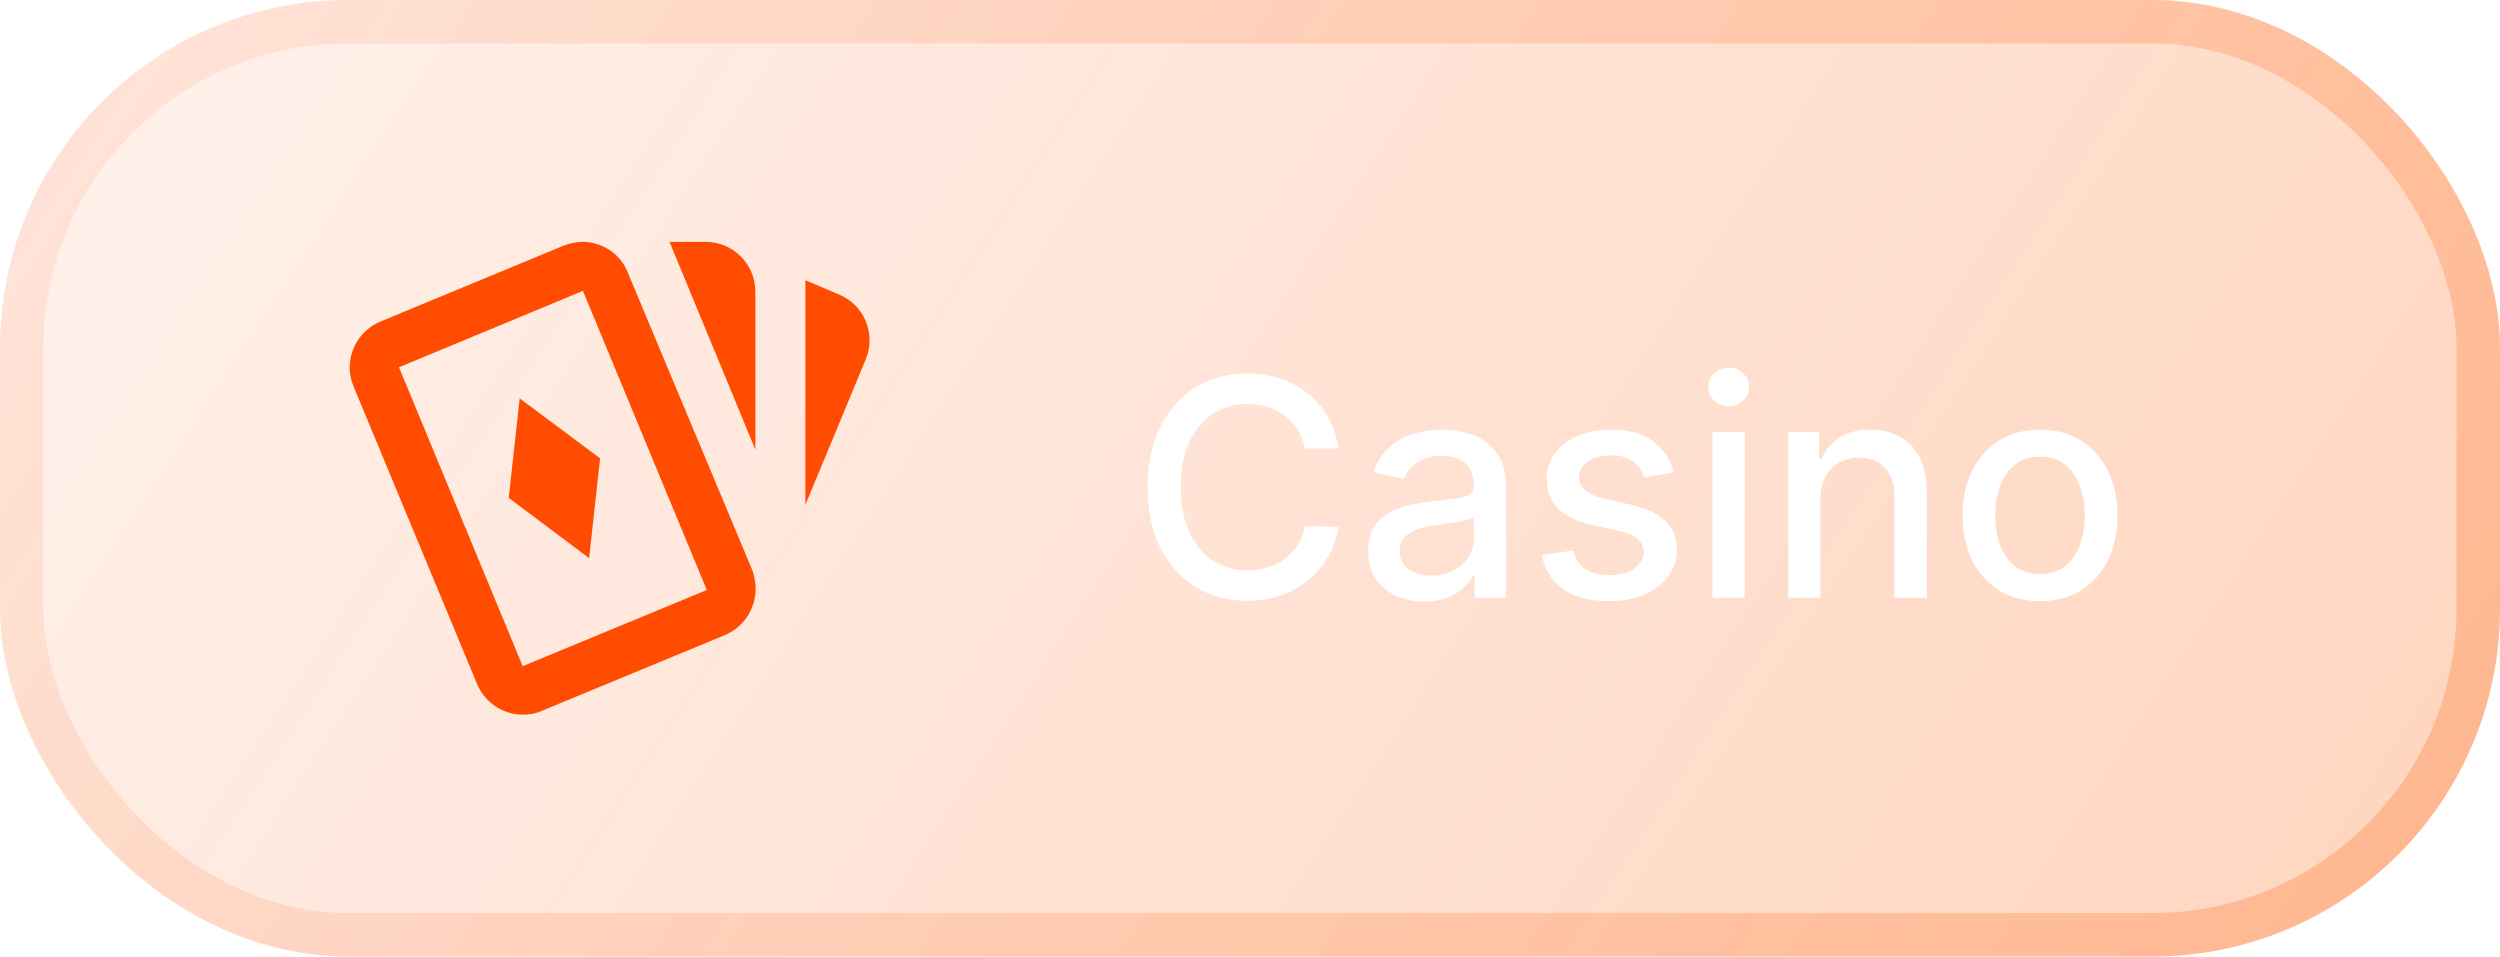
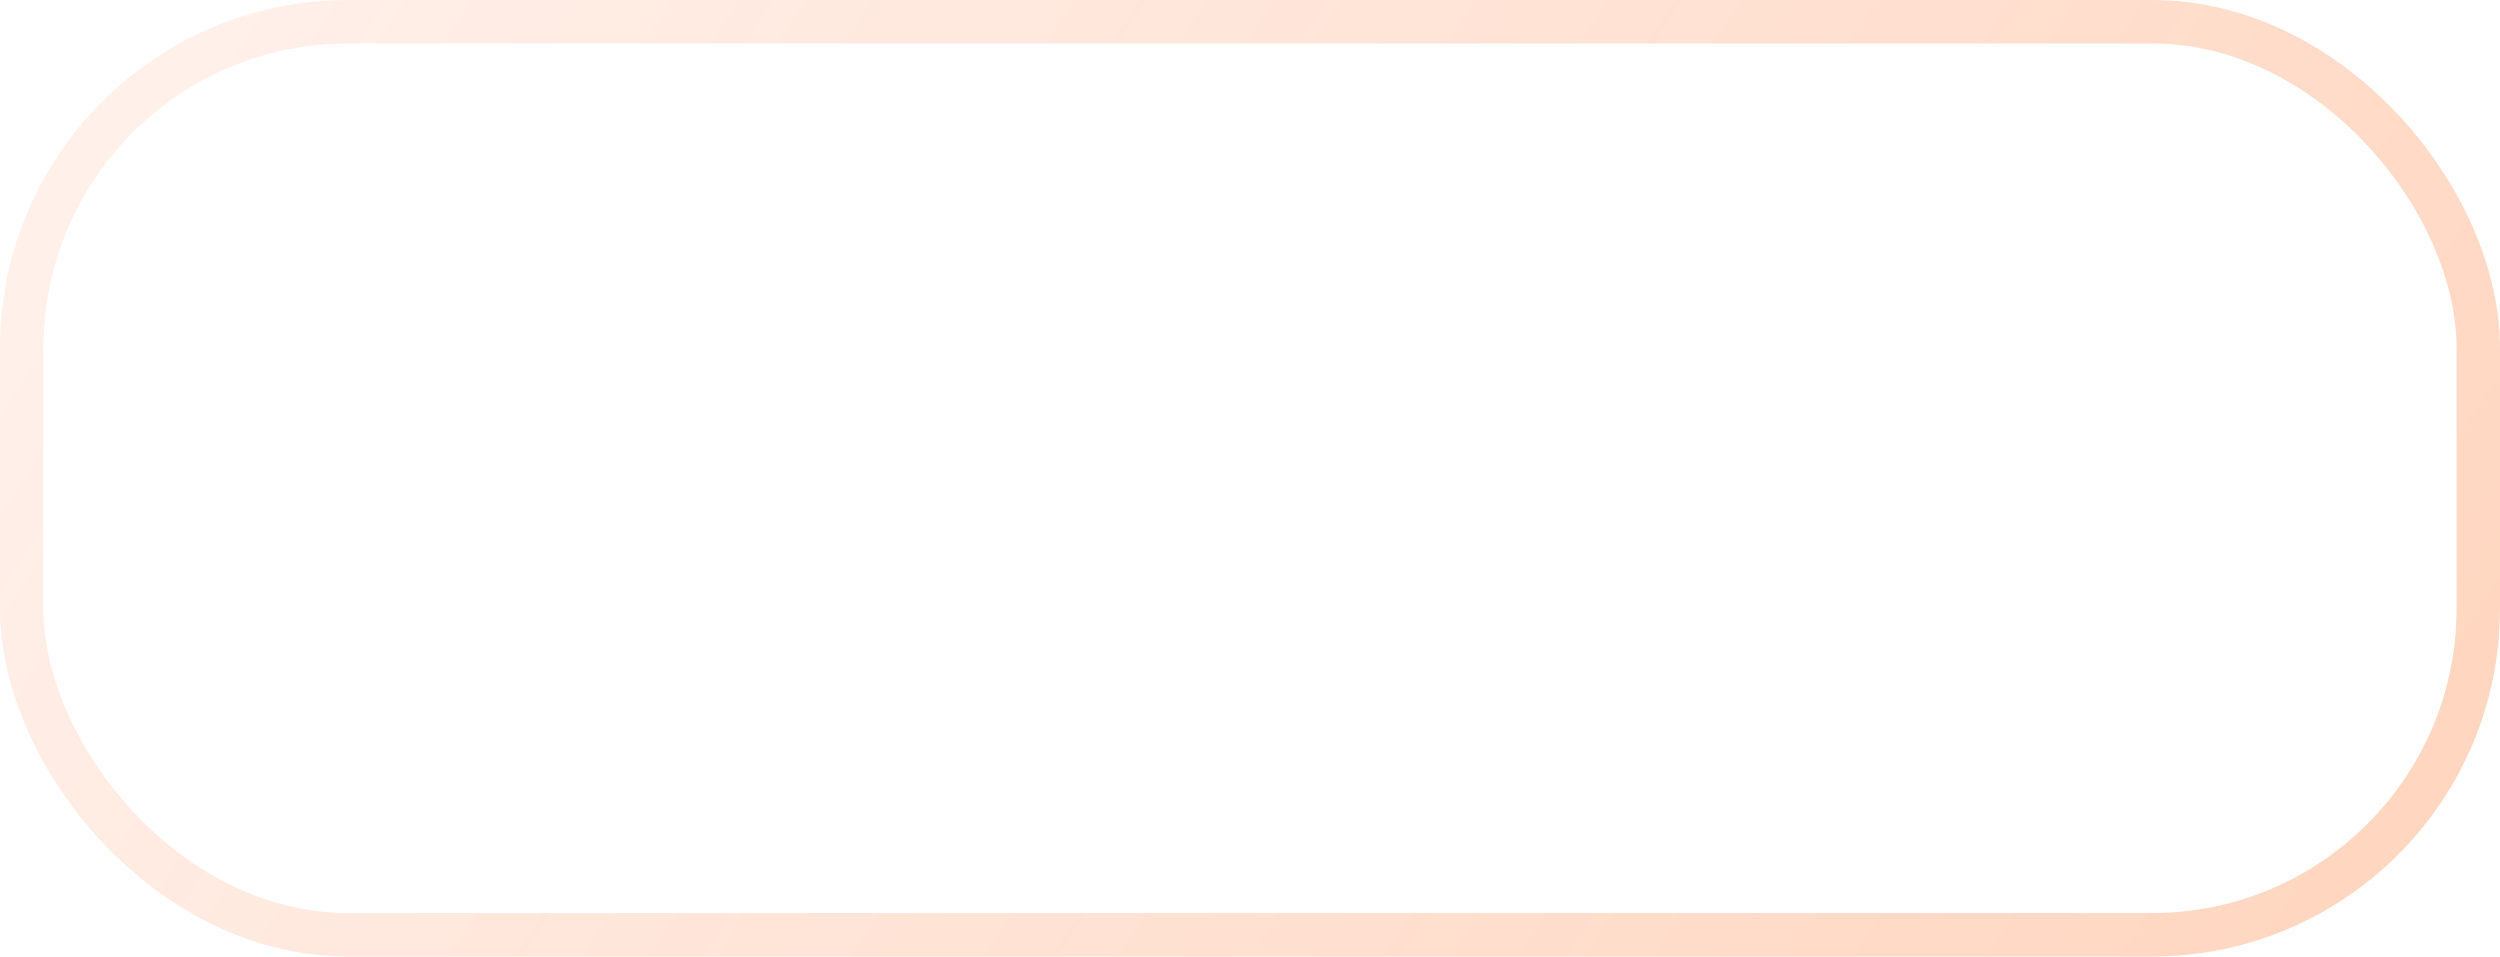
<svg xmlns="http://www.w3.org/2000/svg" width="115" height="44" viewBox="0 0 115 44" fill="none">
  <g clip-path="url(#clip0_1706_73625)">
    <rect width="115" height="44" rx="16" fill="url(#paint0_linear_1706_73625)" fill-opacity="0.5" />
    <g filter="url(#filter0_d_1706_73625)">
      <path d="M26.814 11.125C27.706 11.136 28.554 11.675 28.886 12.556L34.609 26.235C34.712 26.533 34.77 26.865 34.758 27.151C34.745 27.593 34.605 28.023 34.356 28.388C34.106 28.753 33.757 29.039 33.35 29.212L24.913 32.703C24.616 32.841 24.307 32.875 24.009 32.875C23.562 32.865 23.127 32.724 22.759 32.47C22.39 32.216 22.105 31.859 21.937 31.444L16.259 17.765C15.778 16.608 16.339 15.269 17.507 14.788L25.932 11.297C26.218 11.194 26.516 11.125 26.814 11.125ZM30.797 11.125H32.457C33.064 11.125 33.647 11.366 34.076 11.796C34.505 12.225 34.747 12.807 34.747 13.415V20.684L30.797 11.125ZM37.047 12.888L38.581 13.54C38.859 13.653 39.112 13.82 39.325 14.031C39.538 14.242 39.707 14.493 39.823 14.77C39.939 15.046 39.999 15.343 40.001 15.643C40.002 15.942 39.943 16.239 39.829 16.517L37.047 23.225V12.888ZM26.814 13.38L18.354 16.895L24.043 30.643L32.514 27.14L26.814 13.38ZM23.906 18.325L27.604 21.084L27.1 25.675L23.402 22.904L23.906 18.325Z" fill="#FF4C00" />
    </g>
-     <path d="M61.575 20.629H60.024C59.965 20.298 59.853 20.006 59.691 19.754C59.529 19.502 59.33 19.289 59.094 19.113C58.859 18.937 58.596 18.805 58.304 18.715C58.016 18.626 57.709 18.581 57.384 18.581C56.798 18.581 56.272 18.729 55.808 19.023C55.347 19.318 54.983 19.751 54.715 20.321C54.449 20.891 54.317 21.587 54.317 22.409C54.317 23.238 54.449 23.937 54.715 24.507C54.983 25.077 55.349 25.508 55.813 25.8C56.277 26.091 56.799 26.237 57.379 26.237C57.701 26.237 58.006 26.194 58.294 26.108C58.586 26.018 58.849 25.887 59.084 25.715C59.32 25.543 59.519 25.332 59.681 25.084C59.847 24.832 59.961 24.544 60.024 24.219L61.575 24.224C61.492 24.724 61.332 25.185 61.093 25.606C60.858 26.023 60.554 26.385 60.183 26.69C59.815 26.991 59.394 27.225 58.92 27.391C58.447 27.556 57.929 27.639 57.369 27.639C56.488 27.639 55.702 27.43 55.013 27.013C54.323 26.592 53.78 25.99 53.382 25.208C52.988 24.426 52.791 23.493 52.791 22.409C52.791 21.322 52.989 20.389 53.387 19.61C53.785 18.828 54.328 18.228 55.018 17.81C55.707 17.389 56.491 17.179 57.369 17.179C57.91 17.179 58.413 17.257 58.881 17.413C59.351 17.565 59.774 17.791 60.148 18.089C60.523 18.384 60.833 18.745 61.078 19.173C61.323 19.597 61.489 20.082 61.575 20.629ZM65.516 27.669C65.033 27.669 64.595 27.579 64.204 27.401C63.813 27.218 63.503 26.955 63.274 26.61C63.049 26.265 62.936 25.843 62.936 25.342C62.936 24.912 63.019 24.557 63.185 24.278C63.351 24 63.574 23.78 63.856 23.617C64.138 23.455 64.453 23.332 64.801 23.249C65.149 23.166 65.503 23.104 65.865 23.06C66.322 23.007 66.693 22.964 66.978 22.931C67.263 22.895 67.47 22.837 67.6 22.757C67.729 22.678 67.793 22.548 67.793 22.369V22.334C67.793 21.9 67.671 21.564 67.426 21.325C67.184 21.087 66.822 20.967 66.342 20.967C65.841 20.967 65.447 21.078 65.159 21.3C64.874 21.519 64.676 21.763 64.567 22.031L63.17 21.713C63.336 21.249 63.578 20.875 63.896 20.59C64.217 20.301 64.587 20.092 65.004 19.963C65.422 19.831 65.861 19.764 66.322 19.764C66.627 19.764 66.95 19.801 67.291 19.874C67.636 19.943 67.958 20.072 68.256 20.261C68.558 20.45 68.804 20.72 68.997 21.072C69.189 21.42 69.285 21.872 69.285 22.429V27.5H67.833V26.456H67.774C67.677 26.648 67.533 26.837 67.341 27.023C67.149 27.208 66.902 27.363 66.6 27.485C66.299 27.608 65.937 27.669 65.516 27.669ZM65.84 26.476C66.251 26.476 66.602 26.395 66.894 26.232C67.189 26.07 67.412 25.858 67.565 25.596C67.721 25.331 67.799 25.047 67.799 24.746V23.761C67.745 23.814 67.643 23.864 67.49 23.91C67.341 23.954 67.17 23.992 66.978 24.025C66.786 24.055 66.599 24.083 66.416 24.109C66.234 24.133 66.082 24.152 65.959 24.169C65.671 24.206 65.407 24.267 65.168 24.353C64.933 24.439 64.744 24.563 64.602 24.726C64.463 24.885 64.393 25.097 64.393 25.362C64.393 25.73 64.529 26.009 64.801 26.197C65.072 26.383 65.419 26.476 65.84 26.476ZM76.987 21.728L75.64 21.967C75.584 21.794 75.494 21.63 75.371 21.474C75.252 21.319 75.09 21.191 74.884 21.092C74.679 20.992 74.422 20.942 74.114 20.942C73.693 20.942 73.341 21.037 73.06 21.226C72.778 21.412 72.637 21.652 72.637 21.947C72.637 22.202 72.731 22.407 72.921 22.563C73.109 22.719 73.414 22.847 73.835 22.946L75.048 23.224C75.751 23.387 76.275 23.637 76.619 23.975C76.964 24.313 77.136 24.752 77.136 25.293C77.136 25.75 77.004 26.158 76.739 26.516C76.477 26.87 76.111 27.149 75.64 27.351C75.173 27.553 74.631 27.654 74.014 27.654C73.159 27.654 72.461 27.472 71.921 27.107C71.381 26.739 71.049 26.217 70.927 25.541L72.364 25.322C72.453 25.697 72.637 25.98 72.915 26.173C73.194 26.361 73.557 26.456 74.004 26.456C74.492 26.456 74.881 26.355 75.173 26.153C75.464 25.947 75.61 25.697 75.61 25.402C75.61 25.163 75.521 24.963 75.342 24.8C75.166 24.638 74.896 24.515 74.531 24.433L73.239 24.149C72.526 23.987 71.999 23.728 71.658 23.374C71.32 23.019 71.151 22.57 71.151 22.026C71.151 21.576 71.276 21.181 71.528 20.843C71.78 20.505 72.128 20.241 72.572 20.053C73.017 19.86 73.525 19.764 74.099 19.764C74.924 19.764 75.574 19.943 76.048 20.301C76.522 20.656 76.835 21.131 76.987 21.728ZM78.771 27.5V19.864H80.257V27.5H78.771ZM79.522 18.685C79.263 18.685 79.041 18.599 78.855 18.427C78.673 18.251 78.582 18.042 78.582 17.8C78.582 17.555 78.673 17.346 78.855 17.174C79.041 16.998 79.263 16.91 79.522 16.91C79.78 16.91 80 16.998 80.183 17.174C80.368 17.346 80.461 17.555 80.461 17.8C80.461 18.042 80.368 18.251 80.183 18.427C80 18.599 79.78 18.685 79.522 18.685ZM83.744 22.966V27.5H82.257V19.864H83.684V21.107H83.778C83.954 20.702 84.229 20.377 84.604 20.132C84.981 19.887 85.457 19.764 86.031 19.764C86.551 19.764 87.007 19.874 87.398 20.092C87.789 20.308 88.092 20.629 88.308 21.057C88.523 21.484 88.631 22.013 88.631 22.643V27.5H87.144V22.822C87.144 22.268 87 21.836 86.712 21.524C86.423 21.209 86.027 21.052 85.523 21.052C85.179 21.052 84.872 21.126 84.604 21.276C84.338 21.425 84.128 21.643 83.972 21.932C83.82 22.217 83.744 22.562 83.744 22.966ZM93.841 27.654C93.125 27.654 92.5 27.49 91.967 27.162C91.433 26.834 91.019 26.375 90.724 25.785C90.429 25.195 90.281 24.505 90.281 23.717C90.281 22.924 90.429 22.232 90.724 21.639C91.019 21.045 91.433 20.584 91.967 20.256C92.5 19.928 93.125 19.764 93.841 19.764C94.557 19.764 95.182 19.928 95.715 20.256C96.249 20.584 96.663 21.045 96.958 21.639C97.253 22.232 97.401 22.924 97.401 23.717C97.401 24.505 97.253 25.195 96.958 25.785C96.663 26.375 96.249 26.834 95.715 27.162C95.182 27.49 94.557 27.654 93.841 27.654ZM93.846 26.406C94.31 26.406 94.694 26.284 94.999 26.038C95.304 25.793 95.53 25.467 95.675 25.059C95.825 24.651 95.899 24.202 95.899 23.712C95.899 23.224 95.825 22.777 95.675 22.369C95.53 21.958 95.304 21.629 94.999 21.38C94.694 21.131 94.31 21.007 93.846 21.007C93.379 21.007 92.991 21.131 92.683 21.38C92.378 21.629 92.151 21.958 92.001 22.369C91.856 22.777 91.783 23.224 91.783 23.712C91.783 24.202 91.856 24.651 92.001 25.059C92.151 25.467 92.378 25.793 92.683 26.038C92.991 26.284 93.379 26.406 93.846 26.406Z" fill="white" />
+     <path d="M61.575 20.629H60.024C59.965 20.298 59.853 20.006 59.691 19.754C59.529 19.502 59.33 19.289 59.094 19.113C58.859 18.937 58.596 18.805 58.304 18.715C58.016 18.626 57.709 18.581 57.384 18.581C56.798 18.581 56.272 18.729 55.808 19.023C55.347 19.318 54.983 19.751 54.715 20.321C54.449 20.891 54.317 21.587 54.317 22.409C54.317 23.238 54.449 23.937 54.715 24.507C54.983 25.077 55.349 25.508 55.813 25.8C56.277 26.091 56.799 26.237 57.379 26.237C57.701 26.237 58.006 26.194 58.294 26.108C58.586 26.018 58.849 25.887 59.084 25.715C59.32 25.543 59.519 25.332 59.681 25.084C59.847 24.832 59.961 24.544 60.024 24.219L61.575 24.224C61.492 24.724 61.332 25.185 61.093 25.606C60.858 26.023 60.554 26.385 60.183 26.69C59.815 26.991 59.394 27.225 58.92 27.391C58.447 27.556 57.929 27.639 57.369 27.639C56.488 27.639 55.702 27.43 55.013 27.013C54.323 26.592 53.78 25.99 53.382 25.208C52.988 24.426 52.791 23.493 52.791 22.409C52.791 21.322 52.989 20.389 53.387 19.61C53.785 18.828 54.328 18.228 55.018 17.81C55.707 17.389 56.491 17.179 57.369 17.179C57.91 17.179 58.413 17.257 58.881 17.413C59.351 17.565 59.774 17.791 60.148 18.089C60.523 18.384 60.833 18.745 61.078 19.173C61.323 19.597 61.489 20.082 61.575 20.629ZM65.516 27.669C65.033 27.669 64.595 27.579 64.204 27.401C63.813 27.218 63.503 26.955 63.274 26.61C63.049 26.265 62.936 25.843 62.936 25.342C62.936 24.912 63.019 24.557 63.185 24.278C63.351 24 63.574 23.78 63.856 23.617C64.138 23.455 64.453 23.332 64.801 23.249C65.149 23.166 65.503 23.104 65.865 23.06C66.322 23.007 66.693 22.964 66.978 22.931C67.263 22.895 67.47 22.837 67.6 22.757C67.729 22.678 67.793 22.548 67.793 22.369V22.334C67.793 21.9 67.671 21.564 67.426 21.325C67.184 21.087 66.822 20.967 66.342 20.967C65.841 20.967 65.447 21.078 65.159 21.3C64.874 21.519 64.676 21.763 64.567 22.031L63.17 21.713C63.336 21.249 63.578 20.875 63.896 20.59C64.217 20.301 64.587 20.092 65.004 19.963C65.422 19.831 65.861 19.764 66.322 19.764C66.627 19.764 66.95 19.801 67.291 19.874C67.636 19.943 67.958 20.072 68.256 20.261C68.558 20.45 68.804 20.72 68.997 21.072C69.189 21.42 69.285 21.872 69.285 22.429V27.5H67.833V26.456H67.774C67.677 26.648 67.533 26.837 67.341 27.023C67.149 27.208 66.902 27.363 66.6 27.485C66.299 27.608 65.937 27.669 65.516 27.669ZM65.84 26.476C66.251 26.476 66.602 26.395 66.894 26.232C67.189 26.07 67.412 25.858 67.565 25.596C67.721 25.331 67.799 25.047 67.799 24.746V23.761C67.745 23.814 67.643 23.864 67.49 23.91C67.341 23.954 67.17 23.992 66.978 24.025C66.786 24.055 66.599 24.083 66.416 24.109C66.234 24.133 66.082 24.152 65.959 24.169C65.671 24.206 65.407 24.267 65.168 24.353C64.933 24.439 64.744 24.563 64.602 24.726C64.463 24.885 64.393 25.097 64.393 25.362C64.393 25.73 64.529 26.009 64.801 26.197C65.072 26.383 65.419 26.476 65.84 26.476ZM76.987 21.728L75.64 21.967C75.584 21.794 75.494 21.63 75.371 21.474C75.252 21.319 75.09 21.191 74.884 21.092C74.679 20.992 74.422 20.942 74.114 20.942C73.693 20.942 73.341 21.037 73.06 21.226C72.778 21.412 72.637 21.652 72.637 21.947C72.637 22.202 72.731 22.407 72.921 22.563C73.109 22.719 73.414 22.847 73.835 22.946L75.048 23.224C75.751 23.387 76.275 23.637 76.619 23.975C76.964 24.313 77.136 24.752 77.136 25.293C77.136 25.75 77.004 26.158 76.739 26.516C76.477 26.87 76.111 27.149 75.64 27.351C75.173 27.553 74.631 27.654 74.014 27.654C73.159 27.654 72.461 27.472 71.921 27.107C71.381 26.739 71.049 26.217 70.927 25.541L72.364 25.322C72.453 25.697 72.637 25.98 72.915 26.173C73.194 26.361 73.557 26.456 74.004 26.456C74.492 26.456 74.881 26.355 75.173 26.153C75.464 25.947 75.61 25.697 75.61 25.402C75.61 25.163 75.521 24.963 75.342 24.8C75.166 24.638 74.896 24.515 74.531 24.433L73.239 24.149C72.526 23.987 71.999 23.728 71.658 23.374C71.32 23.019 71.151 22.57 71.151 22.026C71.151 21.576 71.276 21.181 71.528 20.843C71.78 20.505 72.128 20.241 72.572 20.053C73.017 19.86 73.525 19.764 74.099 19.764C74.924 19.764 75.574 19.943 76.048 20.301C76.522 20.656 76.835 21.131 76.987 21.728ZM78.771 27.5V19.864H80.257V27.5H78.771ZM79.522 18.685C78.673 18.251 78.582 18.042 78.582 17.8C78.582 17.555 78.673 17.346 78.855 17.174C79.041 16.998 79.263 16.91 79.522 16.91C79.78 16.91 80 16.998 80.183 17.174C80.368 17.346 80.461 17.555 80.461 17.8C80.461 18.042 80.368 18.251 80.183 18.427C80 18.599 79.78 18.685 79.522 18.685ZM83.744 22.966V27.5H82.257V19.864H83.684V21.107H83.778C83.954 20.702 84.229 20.377 84.604 20.132C84.981 19.887 85.457 19.764 86.031 19.764C86.551 19.764 87.007 19.874 87.398 20.092C87.789 20.308 88.092 20.629 88.308 21.057C88.523 21.484 88.631 22.013 88.631 22.643V27.5H87.144V22.822C87.144 22.268 87 21.836 86.712 21.524C86.423 21.209 86.027 21.052 85.523 21.052C85.179 21.052 84.872 21.126 84.604 21.276C84.338 21.425 84.128 21.643 83.972 21.932C83.82 22.217 83.744 22.562 83.744 22.966ZM93.841 27.654C93.125 27.654 92.5 27.49 91.967 27.162C91.433 26.834 91.019 26.375 90.724 25.785C90.429 25.195 90.281 24.505 90.281 23.717C90.281 22.924 90.429 22.232 90.724 21.639C91.019 21.045 91.433 20.584 91.967 20.256C92.5 19.928 93.125 19.764 93.841 19.764C94.557 19.764 95.182 19.928 95.715 20.256C96.249 20.584 96.663 21.045 96.958 21.639C97.253 22.232 97.401 22.924 97.401 23.717C97.401 24.505 97.253 25.195 96.958 25.785C96.663 26.375 96.249 26.834 95.715 27.162C95.182 27.49 94.557 27.654 93.841 27.654ZM93.846 26.406C94.31 26.406 94.694 26.284 94.999 26.038C95.304 25.793 95.53 25.467 95.675 25.059C95.825 24.651 95.899 24.202 95.899 23.712C95.899 23.224 95.825 22.777 95.675 22.369C95.53 21.958 95.304 21.629 94.999 21.38C94.694 21.131 94.31 21.007 93.846 21.007C93.379 21.007 92.991 21.131 92.683 21.38C92.378 21.629 92.151 21.958 92.001 22.369C91.856 22.777 91.783 23.224 91.783 23.712C91.783 24.202 91.856 24.651 92.001 25.059C92.151 25.467 92.378 25.793 92.683 26.038C92.991 26.284 93.379 26.406 93.846 26.406Z" fill="white" />
  </g>
  <rect x="1" y="1" width="113" height="42" rx="15" stroke="url(#paint1_linear_1706_73625)" stroke-opacity="0.5" stroke-width="2" />
  <defs>
    <filter id="filter0_d_1706_73625" x="-3" y="-9" width="62.001" height="62" filterUnits="userSpaceOnUse" color-interpolation-filters="sRGB">
      <feFlood flood-opacity="0" result="BackgroundImageFix" />
      <feColorMatrix in="SourceAlpha" type="matrix" values="0 0 0 0 0 0 0 0 0 0 0 0 0 0 0 0 0 0 127 0" result="hardAlpha" />
      <feOffset />
      <feGaussianBlur stdDeviation="9.5" />
      <feComposite in2="hardAlpha" operator="out" />
      <feColorMatrix type="matrix" values="0 0 0 0 1 0 0 0 0 0.298 0 0 0 0 0 0 0 0 0.47 0" />
      <feBlend mode="normal" in2="BackgroundImageFix" result="effect1_dropShadow_1706_73625" />
      <feBlend mode="normal" in="SourceGraphic" in2="effect1_dropShadow_1706_73625" result="shape" />
    </filter>
    <linearGradient id="paint0_linear_1706_73625" x1="127.919" y1="65.507" x2="6.968" y2="-13.493" gradientUnits="userSpaceOnUse">
      <stop stop-color="#FF5E00" stop-opacity="0.58" />
      <stop offset="1" stop-color="#FF4D00" stop-opacity="0.14" />
    </linearGradient>
    <linearGradient id="paint1_linear_1706_73625" x1="127.919" y1="65.507" x2="6.968" y2="-13.493" gradientUnits="userSpaceOnUse">
      <stop stop-color="#FF5E00" stop-opacity="0.58" />
      <stop offset="1" stop-color="#FF4D00" stop-opacity="0.14" />
    </linearGradient>
    <clipPath id="clip0_1706_73625">
-       <rect width="115" height="44" rx="16" fill="white" />
-     </clipPath>
+       </clipPath>
  </defs>
</svg>